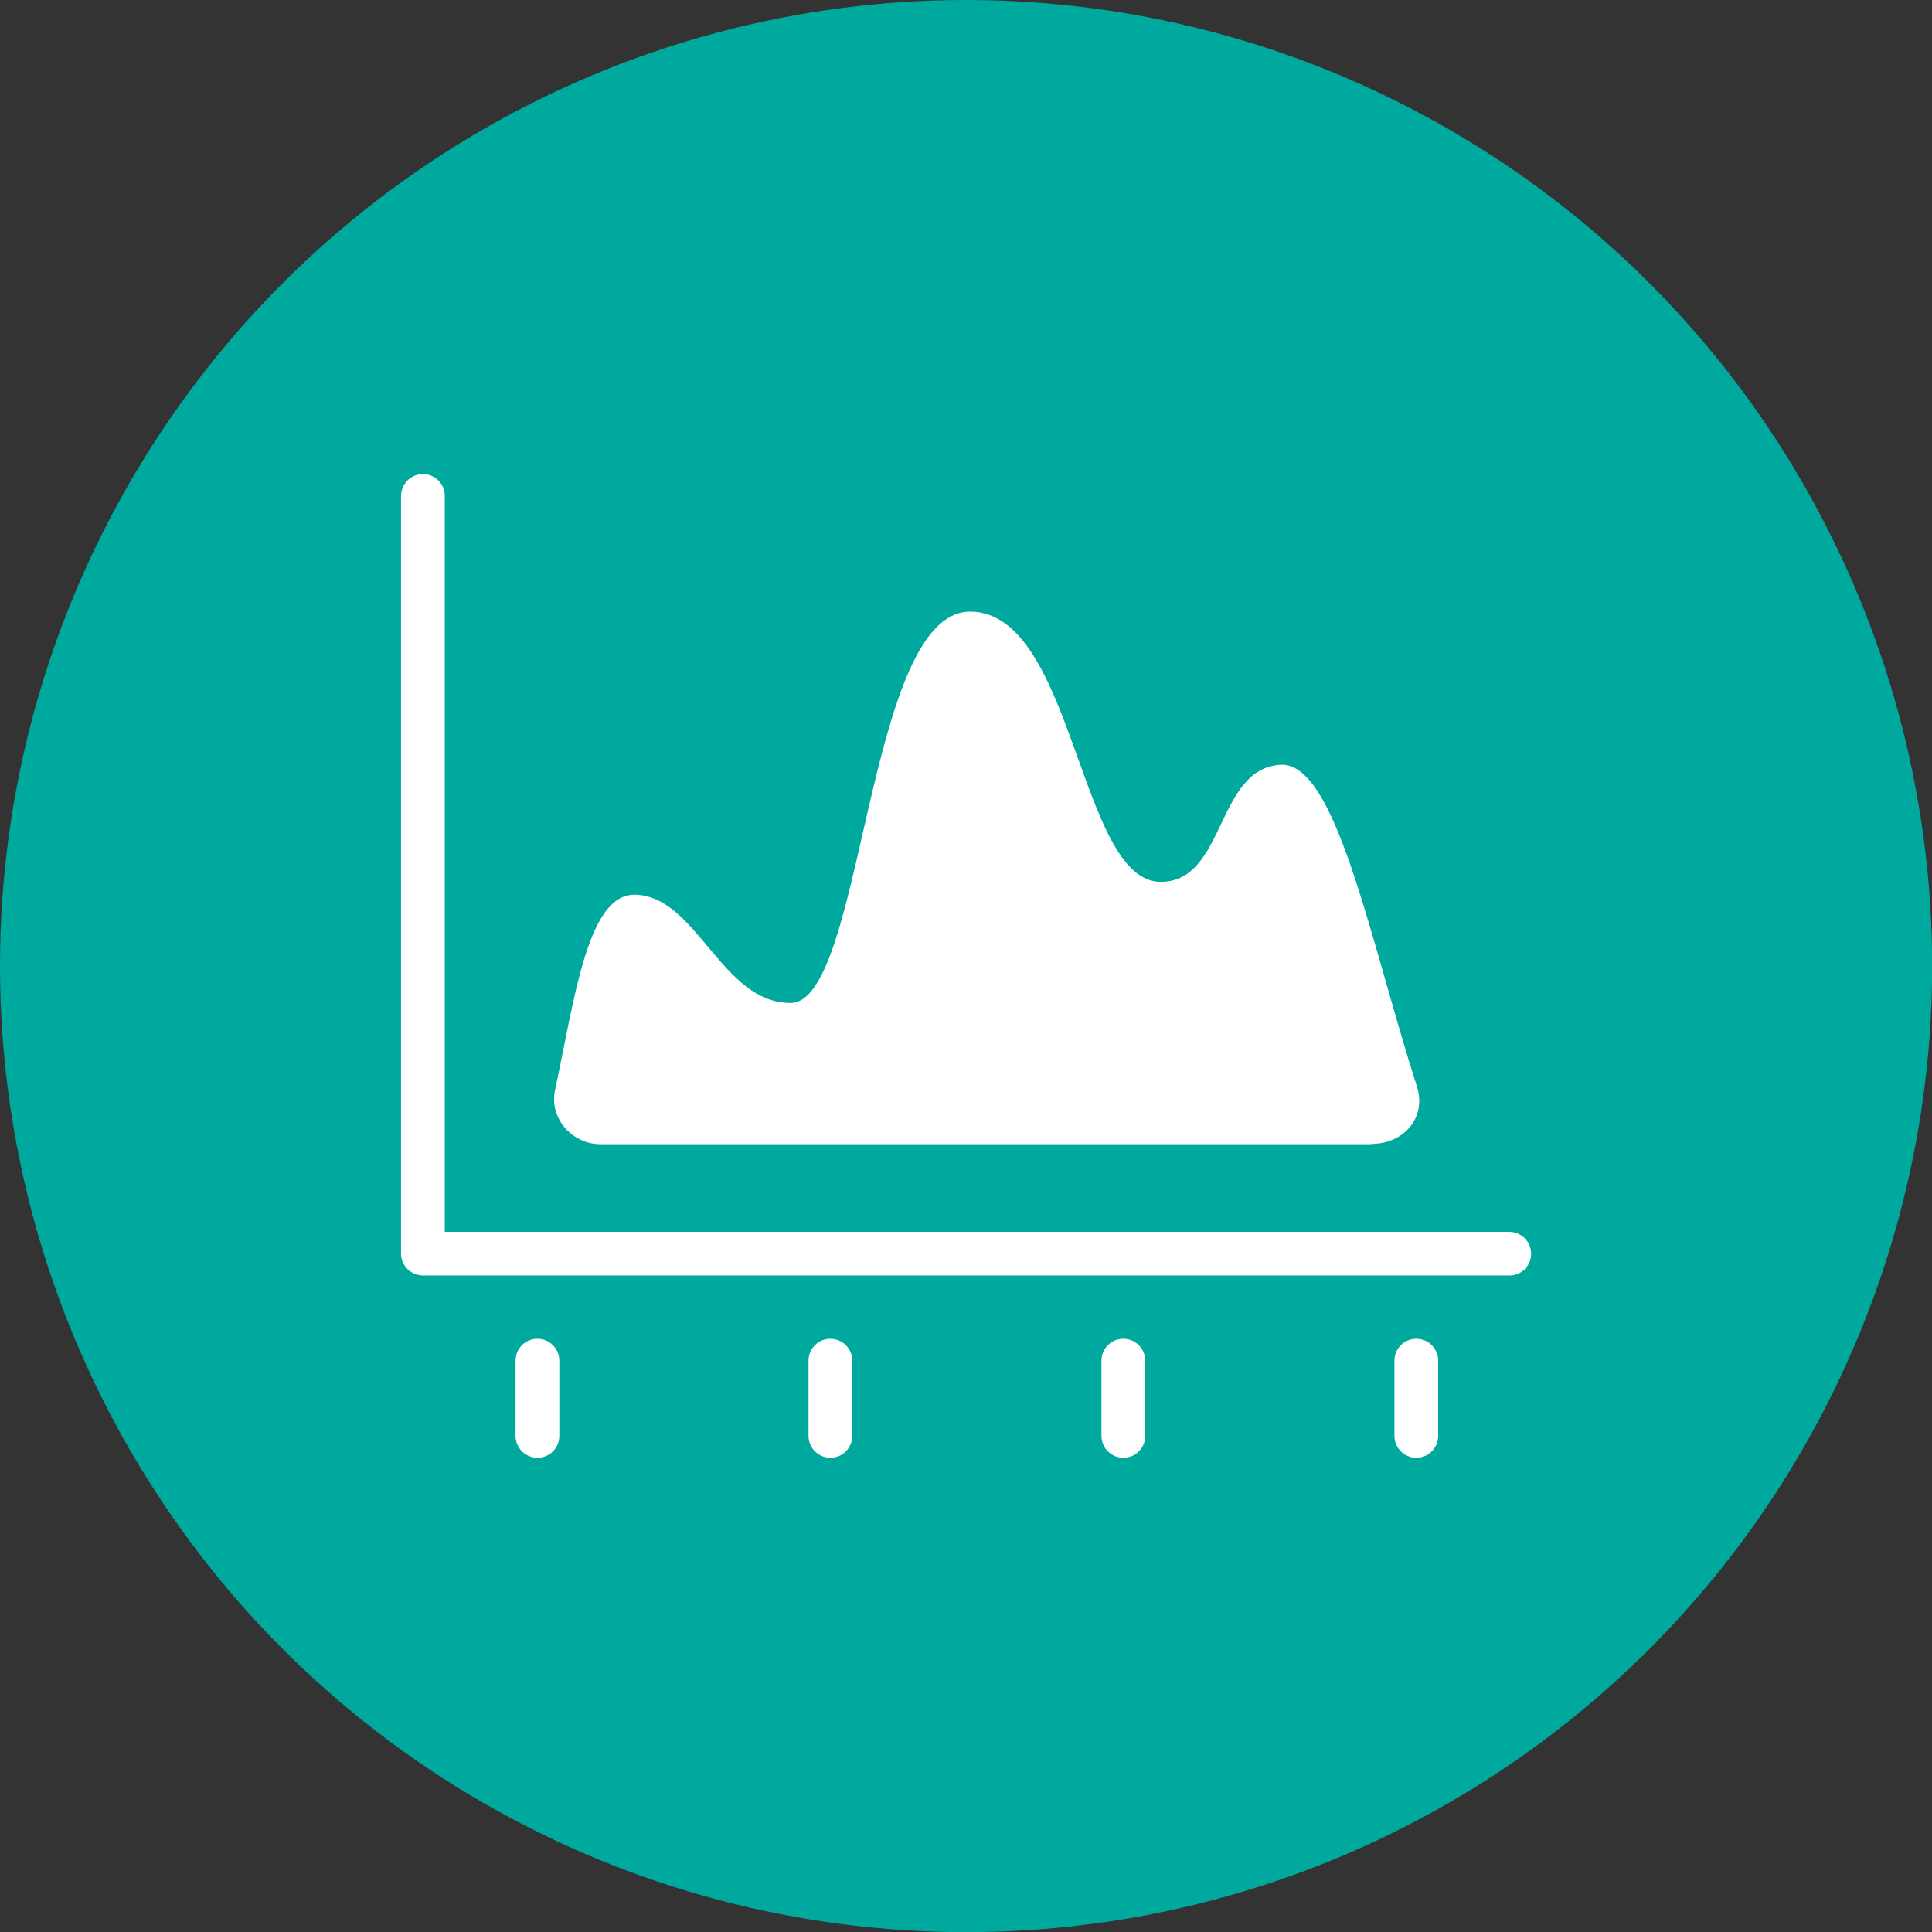
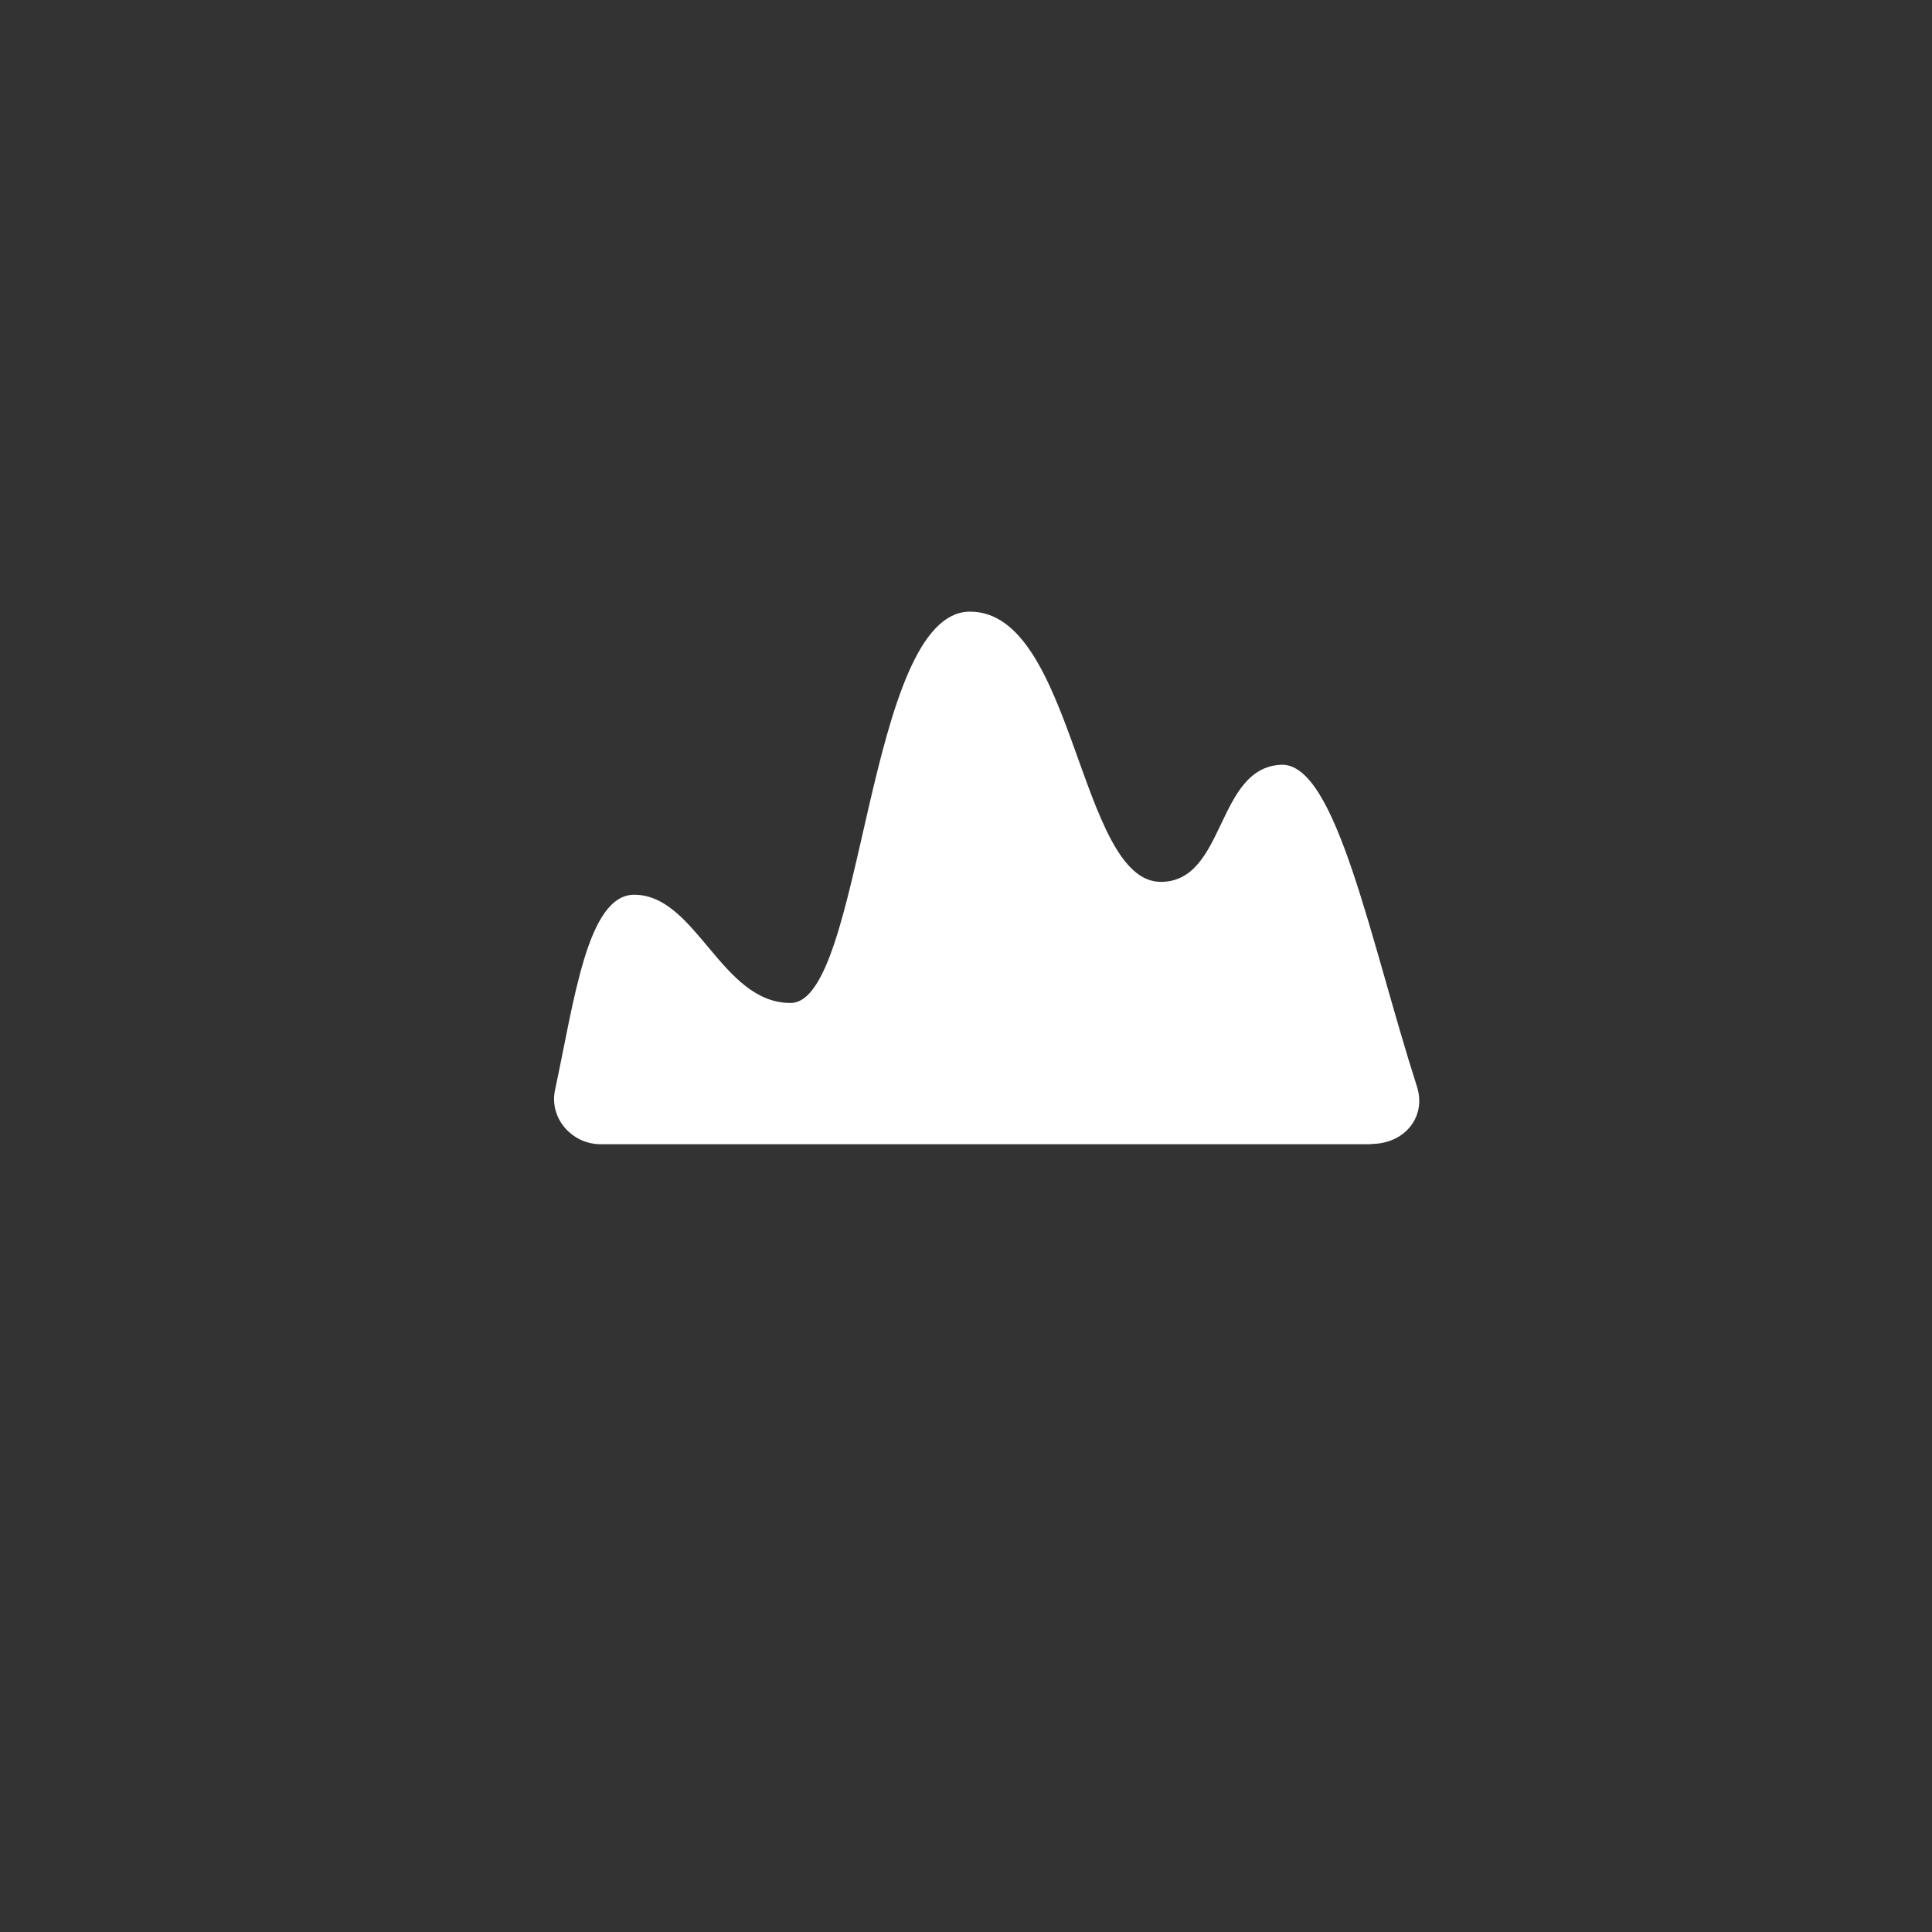
<svg xmlns="http://www.w3.org/2000/svg" id="uuid-b5d46706-bb28-47b2-8947-5d11380afa6c" width="135.13" height="135.13" viewBox="0 0 135.13 135.13">
  <rect x="0" y="0" width="135.13" height="135.13" fill="#333333" stroke="none" />
  <defs>
    <style>.uuid-b41434e9-87f5-42a1-b0cc-884a6e182600{fill:#00a99d;}.uuid-9290d495-9a26-4dc9-9f7b-cc48b1d56302{fill:#fff;}</style>
  </defs>
  <g id="uuid-2ac45485-e596-4884-8521-72e70977ea39">
-     <circle class="uuid-b41434e9-87f5-42a1-b0cc-884a6e182600" cx="67.57" cy="67.57" r="67.57" />
    <g id="uuid-d42b0fb9-ea6b-48c9-a3a7-83501d56a7f7">
      <path class="uuid-9290d495-9a26-4dc9-9f7b-cc48b1d56302" d="m95.91,80.03h-53.9c-2.01,0-3.61-1.82-3.19-3.79,1.35-6.28,2.26-13.67,5.55-13.66,4.34.02,6.09,7.59,10.93,7.57,5.12-.02,5.26-27.37,12.55-27.37s7.61,18.9,13.34,18.9c4.55,0,3.85-7.98,8.41-8.19,3.86-.17,6.24,12.32,9.5,22.49.7,2.17-.9,4.03-3.18,4.03Z" />
-       <path class="uuid-9290d495-9a26-4dc9-9f7b-cc48b1d56302" d="m105.55,89.21H29.58c-.84,0-1.53-.68-1.53-1.53v-52.99c0-.84.68-1.53,1.53-1.53s1.53.68,1.53,1.53v51.47h74.45c.84,0,1.53.68,1.53,1.53s-.68,1.53-1.53,1.53Zm-66.43,11.22v-5.26c0-.84-.68-1.53-1.53-1.53s-1.53.68-1.53,1.53v5.26c0,.84.68,1.53,1.53,1.53s1.53-.68,1.53-1.53Zm20.49,0v-5.26c0-.84-.68-1.53-1.53-1.53s-1.53.68-1.53,1.53v5.26c0,.84.68,1.53,1.53,1.53s1.53-.68,1.53-1.53Zm20.49,0v-5.26c0-.84-.68-1.53-1.53-1.53s-1.53.68-1.53,1.53v5.26c0,.84.68,1.53,1.53,1.53s1.53-.68,1.53-1.53Zm20.49,0v-5.26c0-.84-.68-1.53-1.53-1.53s-1.53.68-1.53,1.53v5.26c0,.84.68,1.53,1.53,1.53s1.53-.68,1.53-1.53Z" />
    </g>
  </g>
</svg>